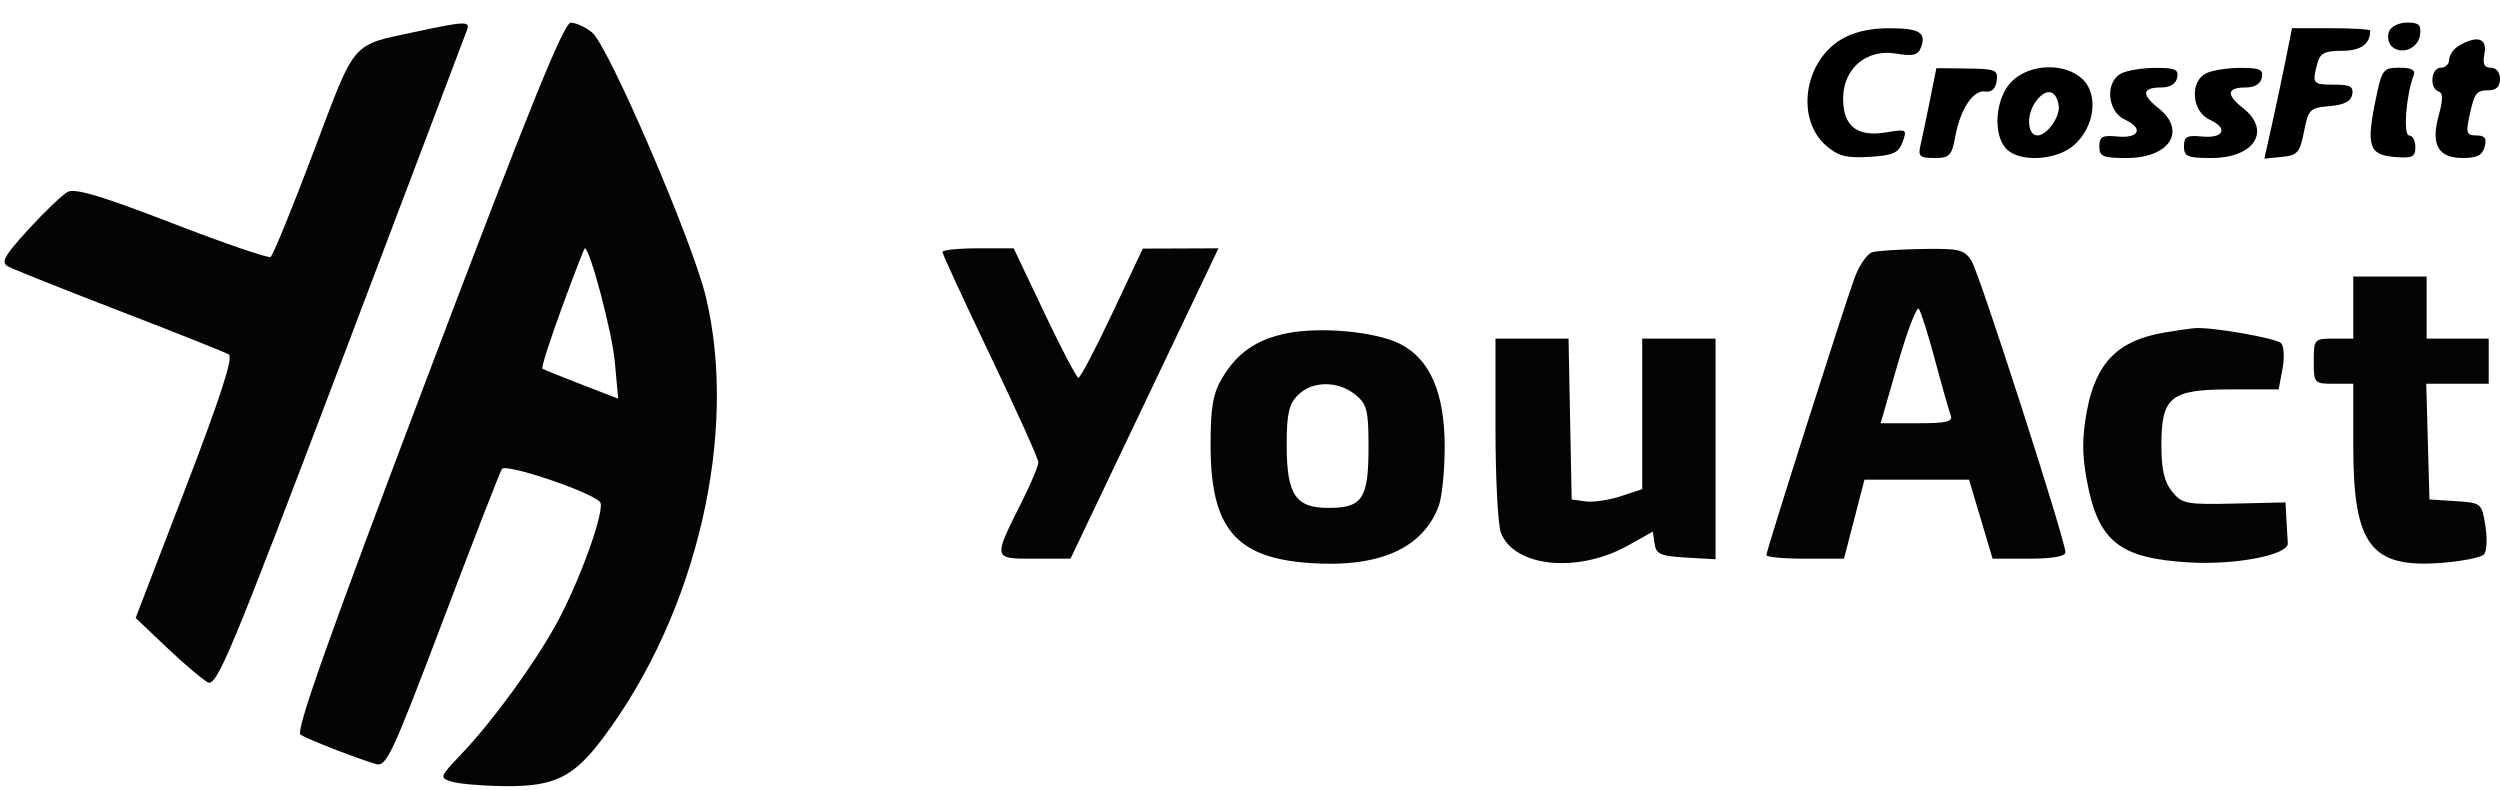
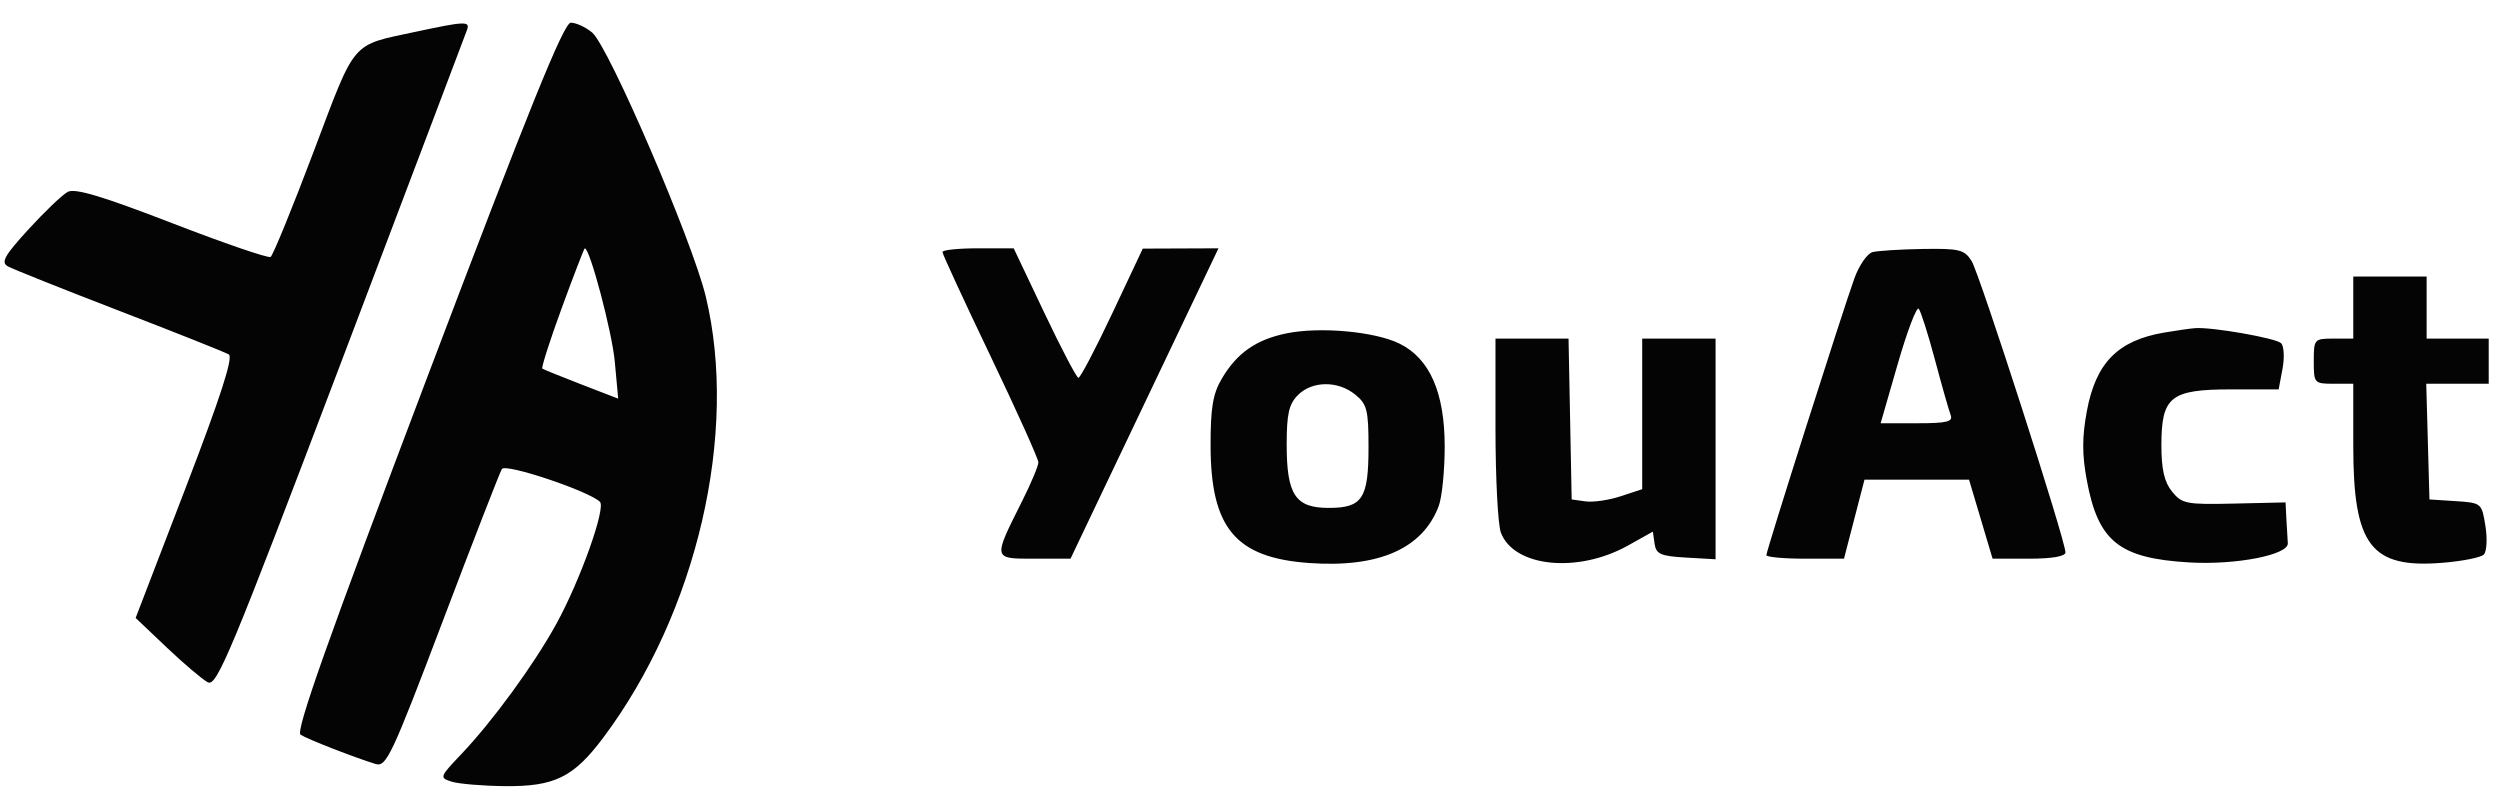
<svg xmlns="http://www.w3.org/2000/svg" viewBox="0 0 443 140" version="1.1">
-   <path d="M 423.336 5.567 C 423.005 6.429, 423.196 7.596, 423.761 8.161 C 425.422 9.822, 428.474 8.663, 428.820 6.240 C 429.080 4.412, 428.660 4, 426.538 4 C 425.099 4, 423.669 4.700, 423.336 5.567 M 326.190 7.026 C 319.622 11.030, 318.216 21.140, 323.578 25.798 C 325.724 27.662, 327.175 28.040, 331.252 27.798 C 335.472 27.548, 336.419 27.124, 337.141 25.162 C 337.967 22.916, 337.854 22.849, 334.250 23.457 C 329.094 24.326, 326.600 22.381, 326.600 17.488 C 326.600 12.138, 330.749 8.613, 336 9.500 C 338.941 9.997, 339.871 9.779, 340.371 8.475 C 341.412 5.762, 340.164 5, 334.691 5.004 C 331.250 5.006, 328.384 5.688, 326.190 7.026 M 404.990 10.750 C 404.357 13.912, 403.255 19.112, 402.541 22.304 L 401.243 28.109 404.345 27.804 C 407.117 27.533, 407.536 27.052, 408.271 23.308 C 409.044 19.372, 409.321 19.096, 412.789 18.808 C 415.360 18.594, 416.584 17.968, 416.815 16.750 C 417.081 15.348, 416.436 15, 413.573 15 C 409.807 15, 409.671 14.828, 410.630 11.250 C 411.121 9.420, 411.939 9, 415.010 9 C 418.344 9, 420 7.811, 420 5.418 C 420 5.188, 416.882 5, 413.071 5 L 406.142 5 404.990 10.750 M 435.750 8.080 C 434.788 8.641, 434 9.752, 434 10.550 C 434 11.347, 433.325 12, 432.500 12 C 430.779 12, 430.437 15.646, 432.106 16.202 C 432.906 16.469, 432.917 17.640, 432.147 20.428 C 430.706 25.650, 432.031 28, 436.419 28 C 438.926 28, 439.898 27.498, 440.290 26 C 440.683 24.496, 440.320 24, 438.827 24 C 437.110 24, 436.936 23.560, 437.538 20.750 C 438.465 16.429, 438.783 16, 441.059 16 C 442.333 16, 443 15.313, 443 14 C 443 12.825, 442.333 12, 441.383 12 C 440.198 12, 439.894 11.333, 440.245 9.500 C 440.767 6.766, 438.977 6.200, 435.750 8.080 M 341.979 17.788 C 341.349 20.930, 340.597 24.512, 340.308 25.750 C 339.853 27.700, 340.183 28, 342.780 28 C 345.455 28, 345.851 27.597, 346.463 24.250 C 347.361 19.336, 349.666 15.863, 351.795 16.216 C 352.893 16.399, 353.609 15.736, 353.806 14.354 C 354.086 12.389, 353.648 12.203, 348.619 12.143 L 343.126 12.077 341.979 17.788 M 356.455 14.455 C 353.544 17.365, 353.061 23.918, 355.571 26.429 C 357.947 28.804, 364.385 28.437, 367.478 25.750 C 371.118 22.587, 371.915 16.915, 369.113 14.113 C 366.052 11.052, 359.686 11.224, 356.455 14.455 M 375.750 13.080 C 372.970 14.699, 373.458 19.796, 376.526 21.194 C 379.914 22.738, 379.069 24.576, 375.151 24.186 C 372.533 23.925, 372 24.221, 372 25.936 C 372 27.737, 372.617 28, 376.845 28 C 384.489 28, 387.554 23.154, 382.448 19.138 C 379.409 16.747, 379.590 15.500, 382.978 15.500 C 384.540 15.500, 385.584 14.853, 385.802 13.750 C 386.088 12.297, 385.414 12.005, 381.823 12.030 C 379.445 12.047, 376.712 12.519, 375.750 13.080 M 390.750 13.080 C 387.970 14.699, 388.458 19.796, 391.526 21.194 C 394.914 22.738, 394.069 24.576, 390.151 24.186 C 387.533 23.925, 387 24.221, 387 25.936 C 387 27.737, 387.617 28, 391.845 28 C 399.489 28, 402.554 23.154, 397.448 19.138 C 394.409 16.747, 394.590 15.500, 397.978 15.500 C 399.540 15.500, 400.584 14.853, 400.802 13.750 C 401.088 12.297, 400.414 12.005, 396.823 12.030 C 394.445 12.047, 391.712 12.519, 390.750 13.080 M 421.001 17.496 C 419.270 25.834, 419.776 27.440, 424.250 27.810 C 427.470 28.077, 428 27.830, 428 26.060 C 428 24.927, 427.499 24, 426.886 24 C 425.819 24, 426.359 16.833, 427.687 13.372 C 428.062 12.395, 427.340 12, 425.178 12 C 422.303 12, 422.081 12.292, 421.001 17.496 M 360.541 18.297 C 359.021 20.617, 359.314 24, 361.036 24 C 362.730 24, 365.095 20.675, 364.803 18.704 C 364.360 15.711, 362.360 15.521, 360.541 18.297" stroke="none" fill="#000" fill-rule="evenodd" />
  <path d="M 73.717 5.619 C 62.046 8.124, 63.146 6.833, 55.554 26.931 C 51.786 36.905, 48.363 45.275, 47.949 45.532 C 47.534 45.788, 39.668 43.089, 30.469 39.532 C 18.152 34.771, 13.286 33.312, 12.006 33.997 C 11.049 34.509, 7.922 37.494, 5.055 40.630 C 0.764 45.326, 0.117 46.486, 1.395 47.201 C 2.248 47.679, 11.141 51.228, 21.156 55.087 C 31.171 58.947, 39.894 62.419, 40.540 62.802 C 41.366 63.293, 39.092 70.323, 32.874 86.500 L 24.034 109.500 29.538 114.726 C 32.565 117.600, 35.838 120.378, 36.813 120.900 C 38.402 121.750, 40.831 115.922, 60.459 64.174 C 72.490 32.453, 82.532 5.938, 82.774 5.250 C 83.310 3.726, 82.356 3.765, 73.717 5.619 M 75.756 66.721 C 58.131 113.240, 52.333 129.596, 53.256 130.190 C 54.504 130.993, 62.702 134.191, 66.560 135.380 C 68.450 135.962, 69.428 133.882, 78.442 110.102 C 83.845 95.850, 88.566 83.702, 88.935 83.106 C 89.578 82.065, 104.368 87.015, 106.307 88.920 C 107.399 89.994, 102.804 102.872, 98.597 110.524 C 94.605 117.788, 87.326 127.766, 81.730 133.648 C 77.892 137.683, 77.845 137.816, 80.029 138.509 C 81.263 138.901, 85.475 139.258, 89.387 139.302 C 98.258 139.401, 101.619 137.756, 106.883 130.735 C 123.496 108.578, 130.901 76.693, 125.052 52.500 C 122.651 42.569, 107.815 8.126, 104.914 5.750 C 103.740 4.787, 102.041 4.012, 101.139 4.026 C 99.896 4.046, 93.760 19.202, 75.756 66.721 M 99.563 54.521 C 97.443 60.308, 95.887 65.168, 96.105 65.321 C 96.322 65.475, 99.435 66.734, 103.022 68.121 L 109.544 70.641 108.940 64.070 C 108.457 58.825, 104.533 44, 103.627 44 C 103.511 44, 101.683 48.735, 99.563 54.521 M 167 44.652 C 167 45.011, 170.825 53.293, 175.500 63.057 C 180.175 72.821, 184 81.315, 184 81.933 C 184 82.551, 182.709 85.632, 181.130 88.779 C 175.917 99.174, 175.880 99, 183.280 99 L 189.695 99 196.247 85.250 C 199.851 77.688, 205.751 65.313, 209.358 57.750 L 215.917 44 209.209 44.027 L 202.500 44.053 197.093 55.527 C 194.119 61.837, 191.419 66.977, 191.093 66.949 C 190.767 66.920, 188.053 61.745, 185.063 55.449 L 179.626 44 173.313 44 C 169.841 44, 167 44.294, 167 44.652 M 331.809 44.678 C 330.879 44.923, 329.436 47.009, 328.602 49.312 C 326.535 55.022, 313 97.578, 313 98.367 C 313 98.715, 316.095 99, 319.877 99 L 326.754 99 328.570 92 L 330.386 85 339.650 85 L 348.915 85 351 92 L 353.085 99 359.542 99 C 363.622 99, 366 98.590, 366 97.886 C 366 95.760, 350.773 48.488, 349.367 46.250 C 348.101 44.234, 347.202 44.012, 340.727 44.116 C 336.752 44.180, 332.739 44.433, 331.809 44.678 M 417 54.500 L 417 60 413.500 60 C 410.083 60, 410 60.095, 410 64 C 410 67.905, 410.083 68, 413.500 68 L 417 68 417 79.032 C 417 96.660, 420.115 100.746, 432.778 99.730 C 436.302 99.447, 439.610 98.790, 440.130 98.270 C 440.650 97.750, 440.780 95.474, 440.418 93.212 C 439.767 89.140, 439.715 89.097, 435.130 88.800 L 430.500 88.500 430.215 78.250 L 429.930 68 435.465 68 L 441 68 441 64 L 441 60 435.500 60 L 430 60 430 54.500 L 430 49 423.500 49 L 417 49 417 54.500 M 336.287 64.463 L 333.247 75 339.730 75 C 345.008 75, 346.110 74.728, 345.653 73.538 C 345.344 72.734, 344.097 68.346, 342.882 63.788 C 341.666 59.230, 340.369 55.146, 339.999 54.713 C 339.629 54.281, 337.959 58.668, 336.287 64.463 M 228.002 59.066 C 222.592 60.166, 219.184 62.548, 216.500 67.105 C 214.919 69.789, 214.503 72.280, 214.515 79 C 214.541 93.584, 218.954 98.834, 231.970 99.766 C 244.304 100.648, 252.085 97.233, 254.936 89.685 C 255.521 88.137, 256 83.394, 256 79.147 C 256 69.569, 253.352 63.528, 248 60.893 C 243.635 58.744, 233.940 57.858, 228.002 59.066 M 383.500 58.930 C 375.278 60.327, 371.385 64.280, 369.791 72.849 C 368.935 77.453, 368.933 80.538, 369.784 85.116 C 371.799 95.951, 375.503 98.925, 387.904 99.662 C 396.182 100.154, 405.566 98.324, 405.400 96.250 C 405.345 95.563, 405.233 93.656, 405.150 92.012 L 405 89.025 395.889 89.234 C 387.423 89.429, 386.644 89.278, 384.889 87.111 C 383.515 85.414, 383 83.173, 383 78.889 C 383 70.278, 384.601 69, 395.389 69 L 403.777 69 404.458 65.370 C 404.833 63.373, 404.723 61.323, 404.214 60.814 C 403.316 59.916, 392.019 57.934, 389 58.145 C 388.175 58.203, 385.700 58.556, 383.500 58.930 M 265 75.935 C 265 84.699, 265.431 93.003, 265.957 94.387 C 268.281 100.498, 279.575 101.644, 288.473 96.671 L 292.888 94.204 293.194 96.352 C 293.456 98.191, 294.255 98.543, 298.750 98.802 L 304 99.105 304 79.552 L 304 60 297.500 60 L 291 60 291 73.340 L 291 86.680 287.196 87.935 C 285.104 88.626, 282.292 89.035, 280.946 88.845 L 278.500 88.500 278.223 74.250 L 277.945 60 271.473 60 L 265 60 265 75.935 M 230 70 C 228.393 71.607, 228 73.333, 228 78.777 C 228 87.675, 229.540 90, 235.434 90 C 241.417 90, 242.500 88.353, 242.500 79.258 C 242.500 72.651, 242.237 71.610, 240.139 69.912 C 237.079 67.433, 232.527 67.473, 230 70" stroke="none" fill="#040404" fill-rule="evenodd" />
</svg>